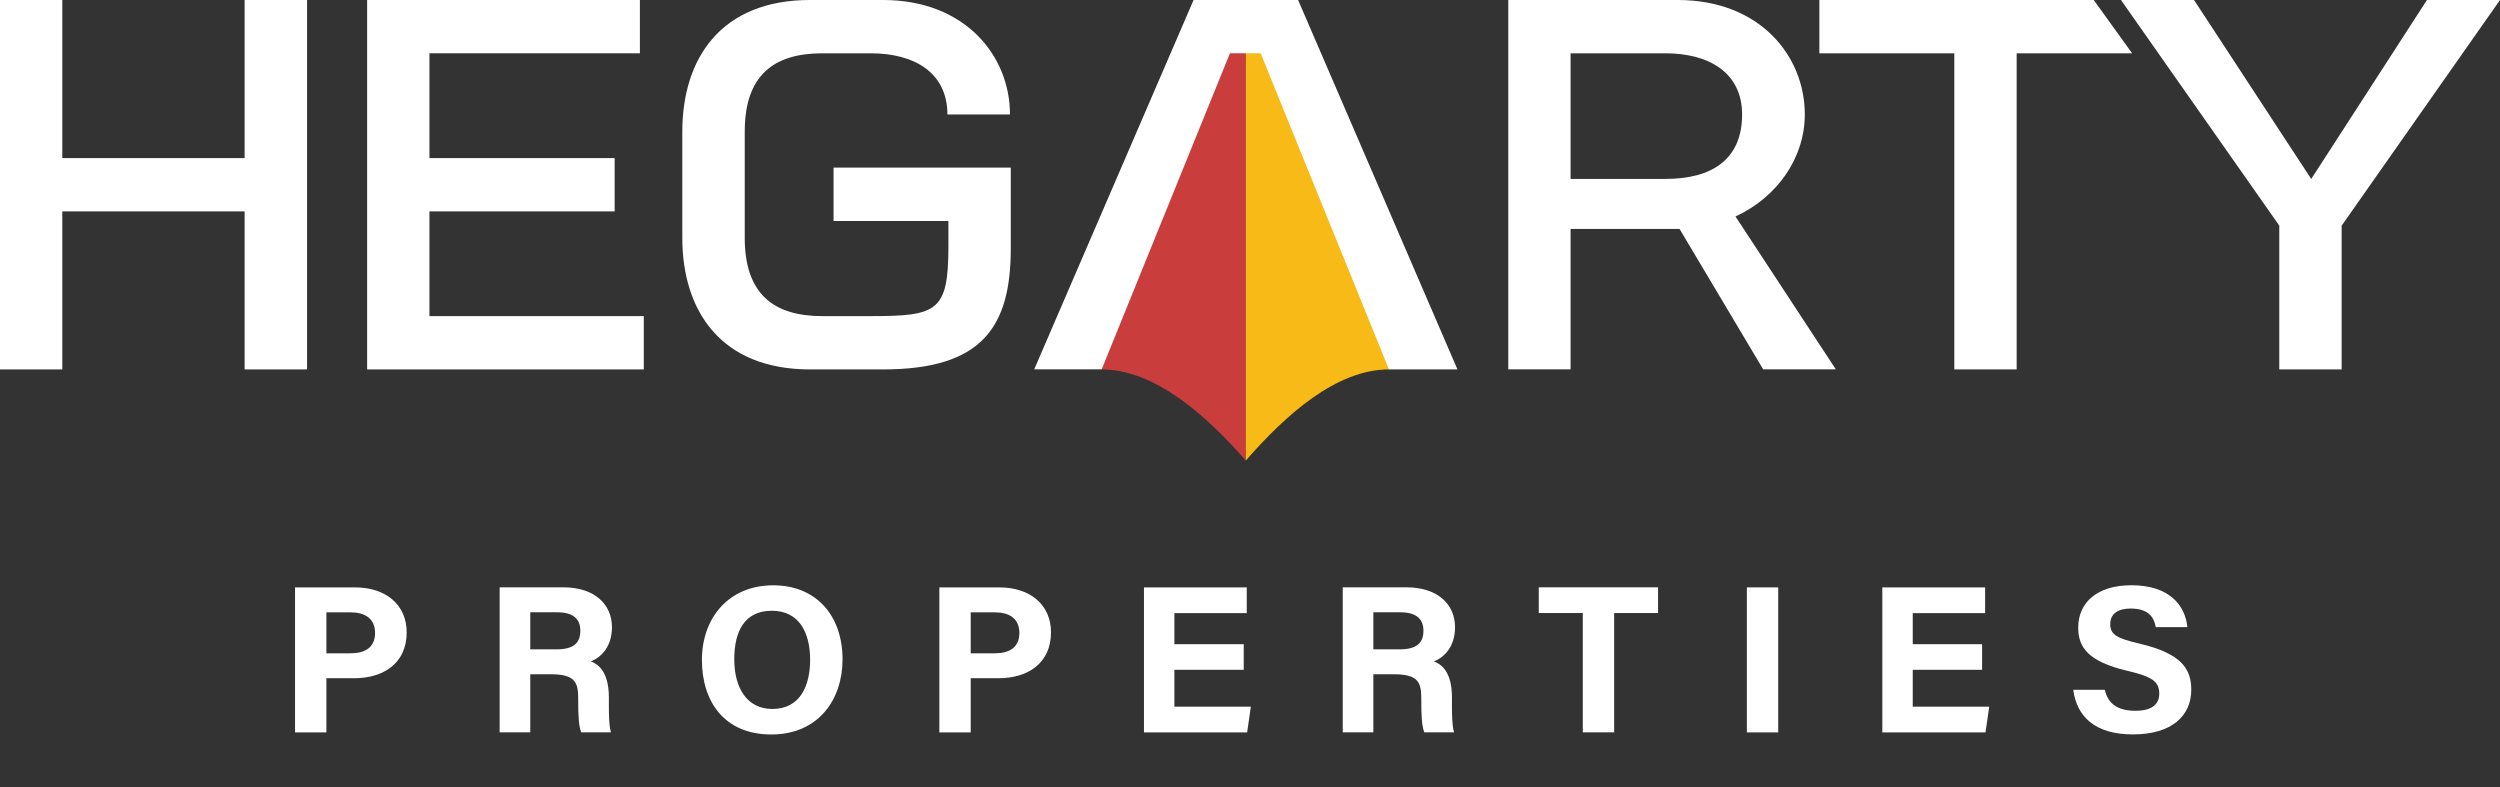
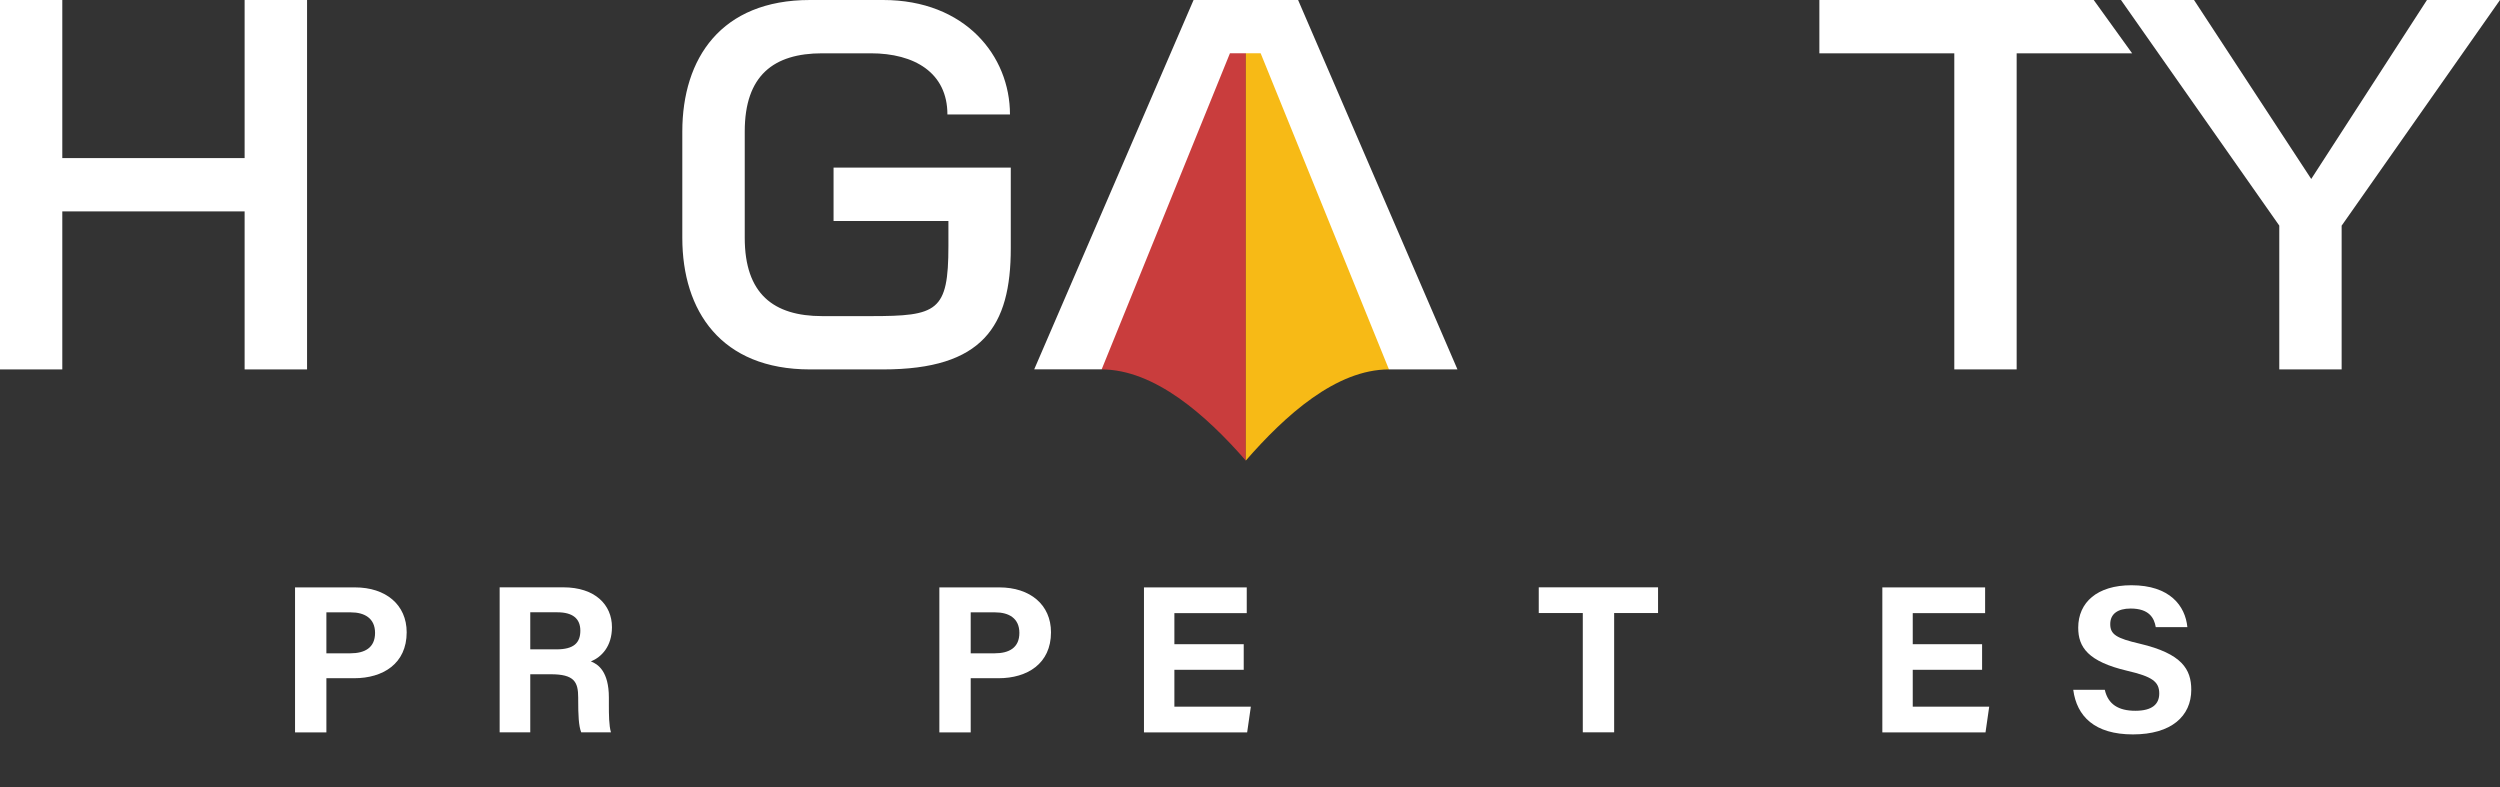
<svg xmlns="http://www.w3.org/2000/svg" id="Layer_1" viewBox="0 0 372.41 117.3">
  <rect x="0" y="0" width="372.41" height="117.3" fill="#333333" stroke="none" />
  <defs>
    <style>.cls-1{fill:#f7ba16;}.cls-2{fill:#fff;}.cls-3{fill:#c93d3d;}</style>
  </defs>
  <path class="cls-3" d="m185.58,68.61c-5.89-6.76-13.6-13.58-21.48-13.58l.43-12.09L180.79,0h4.79v68.61Z" />
  <path class="cls-1" d="m185.58,68.61c5.89-6.76,13.45-13.58,21.33-13.58l-.28-12.09L190.37,0h-4.79v68.61Z" />
  <path class="cls-2" d="m206.91,55.03h10.2L193.37,0h-15.57l-23.74,55.02h10.05l19.11-47.09h4.57l19.11,47.09Z" />
  <polygon class="cls-2" points="361.53 0 344.29 26.66 326.83 0 315.95 0 339.52 33.59 339.53 33.59 339.53 55.03 348.82 55.03 348.82 33.59 348.84 33.59 372.41 0 361.53 0" />
  <polygon class="cls-2" points="45.74 0 45.74 55.03 36.44 55.03 36.44 31.49 9.28 31.49 9.28 55.03 0 55.03 0 0 9.28 0 9.28 23.55 36.44 23.55 36.44 0 45.74 0" />
  <path class="cls-2" d="m150.57,24.97v12c0,11.66-4.17,18.06-19.02,18.06h-10.89c-13.27,0-19.02-8.72-19.02-19.6v-15.85C101.65,8.71,107.39,0,120.66,0h10.89c12.22,0,18.9,8.31,18.9,17.05h-9.32c0-6.23-4.92-9.11-11.42-9.11h-7.22c-7.26,0-11.55,3.31-11.55,11.64v15.85c0,8.35,4.29,11.66,11.55,11.66h7.22c9.92,0,11.57-.67,11.57-10.44v-3.73h-17.11v-7.95h26.39Z" />
  <polygon class="cls-2" points="317.61 7.94 311.89 0 300.41 0 291.12 0 271.02 0 271.02 7.94 291.12 7.94 291.12 55.03 300.41 55.03 300.41 7.94 317.61 7.94" />
-   <polygon class="cls-2" points="95.9 47.09 95.9 55.03 54.69 55.03 54.69 0 95.32 0 95.32 7.94 63.97 7.94 63.97 23.55 91.56 23.55 91.56 31.49 63.97 31.49 63.97 47.09 95.9 47.09" />
-   <path class="cls-2" d="m258.52,32.25c6.21-2.86,10.33-8.72,10.33-15.2C268.85,8.32,262.15,0,249.93,0h-25.25v55.02h9.28v-20.92h16.23l12.46,20.92h10.82l-14.95-22.78Zm-10.41-5.6h-14.15V7.94h14.13c6.48,0,11.42,2.88,11.42,9.11,0,6.7-4.49,9.6-11.4,9.6Z" />
  <path class="cls-2" d="m43.95,87.5h8.93c4.59,0,7.7,2.58,7.7,6.69,0,4.69-3.55,6.84-7.81,6.84h-4.15v8.07h-4.67v-21.6Zm4.67,9.82h3.56c2.16,0,3.69-.83,3.69-3.04s-1.61-3.06-3.59-3.06h-3.66v6.1Z" />
  <path class="cls-2" d="m78.99,100.45v8.64h-4.56v-21.6h9.49c4.71,0,7.24,2.59,7.24,5.93,0,2.9-1.58,4.47-3.14,5.11,1.07.39,2.68,1.51,2.68,5.37v1.07c0,1.45.01,3.11.31,4.12h-4.43c-.38-.94-.45-2.56-.45-4.85v-.32c0-2.36-.6-3.48-4.08-3.48h-3.07Zm0-3.72h3.92c2.56,0,3.54-.97,3.54-2.78s-1.15-2.74-3.43-2.74h-4.03v5.52Z" />
-   <path class="cls-2" d="m125.51,98.22c0,6.01-3.61,11.19-10.62,11.19s-10.33-4.93-10.33-11.11,3.92-11.11,10.63-11.11c6.32,0,10.32,4.43,10.32,11.04Zm-16.13-.02c0,4.22,1.85,7.41,5.68,7.41,4.15,0,5.62-3.48,5.62-7.33,0-4.09-1.67-7.3-5.7-7.3s-5.6,3.01-5.6,7.22Z" />
  <path class="cls-2" d="m139.93,87.5h8.93c4.59,0,7.7,2.58,7.7,6.69,0,4.69-3.55,6.84-7.81,6.84h-4.15v8.07h-4.67v-21.6Zm4.67,9.82h3.56c2.16,0,3.69-.83,3.69-3.04s-1.61-3.06-3.59-3.06h-3.66v6.1Z" />
  <path class="cls-2" d="m185.27,99.78h-10.33v5.49h11.39l-.55,3.83h-15.37v-21.6h15.31v3.83h-10.78v4.63h10.33v3.83Z" />
-   <path class="cls-2" d="m204.58,100.45v8.64h-4.56v-21.6h9.49c4.71,0,7.24,2.59,7.24,5.93,0,2.9-1.58,4.47-3.14,5.11,1.07.39,2.68,1.51,2.68,5.37v1.07c0,1.45.01,3.11.31,4.12h-4.43c-.38-.94-.45-2.56-.45-4.85v-.32c0-2.36-.6-3.48-4.08-3.48h-3.07Zm0-3.72h3.92c2.56,0,3.54-.97,3.54-2.78s-1.15-2.74-3.43-2.74h-4.03v5.52Z" />
  <path class="cls-2" d="m235.78,91.32h-6.56v-3.83h17.77v3.83h-6.54v17.77h-4.67v-17.77Z" />
-   <path class="cls-2" d="m264.89,87.5v21.6h-4.67v-21.6h4.67Z" />
  <path class="cls-2" d="m295.26,99.78h-10.33v5.49h11.39l-.55,3.83h-15.37v-21.6h15.31v3.83h-10.78v4.63h10.33v3.83Z" />
-   <path class="cls-2" d="m313.54,102.76c.49,2.17,2.05,3.12,4.55,3.12s3.56-.98,3.56-2.57c0-1.76-1.04-2.52-4.74-3.38-5.88-1.38-7.33-3.52-7.33-6.43,0-3.76,2.82-6.32,7.93-6.32,5.73,0,8.02,3.08,8.33,6.24h-4.71c-.22-1.33-.96-2.77-3.74-2.77-1.9,0-3.04.78-3.04,2.32s.92,2.11,4.41,2.92c6.28,1.48,7.66,3.82,7.66,6.86,0,3.94-2.98,6.65-8.69,6.65s-8.37-2.7-8.89-6.64h4.71Z" />
+   <path class="cls-2" d="m313.54,102.76c.49,2.17,2.05,3.12,4.55,3.12s3.56-.98,3.56-2.57c0-1.76-1.04-2.52-4.74-3.38-5.88-1.38-7.33-3.52-7.33-6.43,0-3.76,2.82-6.32,7.93-6.32,5.73,0,8.02,3.08,8.33,6.24h-4.71c-.22-1.33-.96-2.77-3.74-2.77-1.9,0-3.04.78-3.04,2.32s.92,2.11,4.41,2.92c6.28,1.48,7.66,3.82,7.66,6.86,0,3.94-2.98,6.65-8.69,6.65s-8.37-2.7-8.89-6.64h4.71" />
</svg>